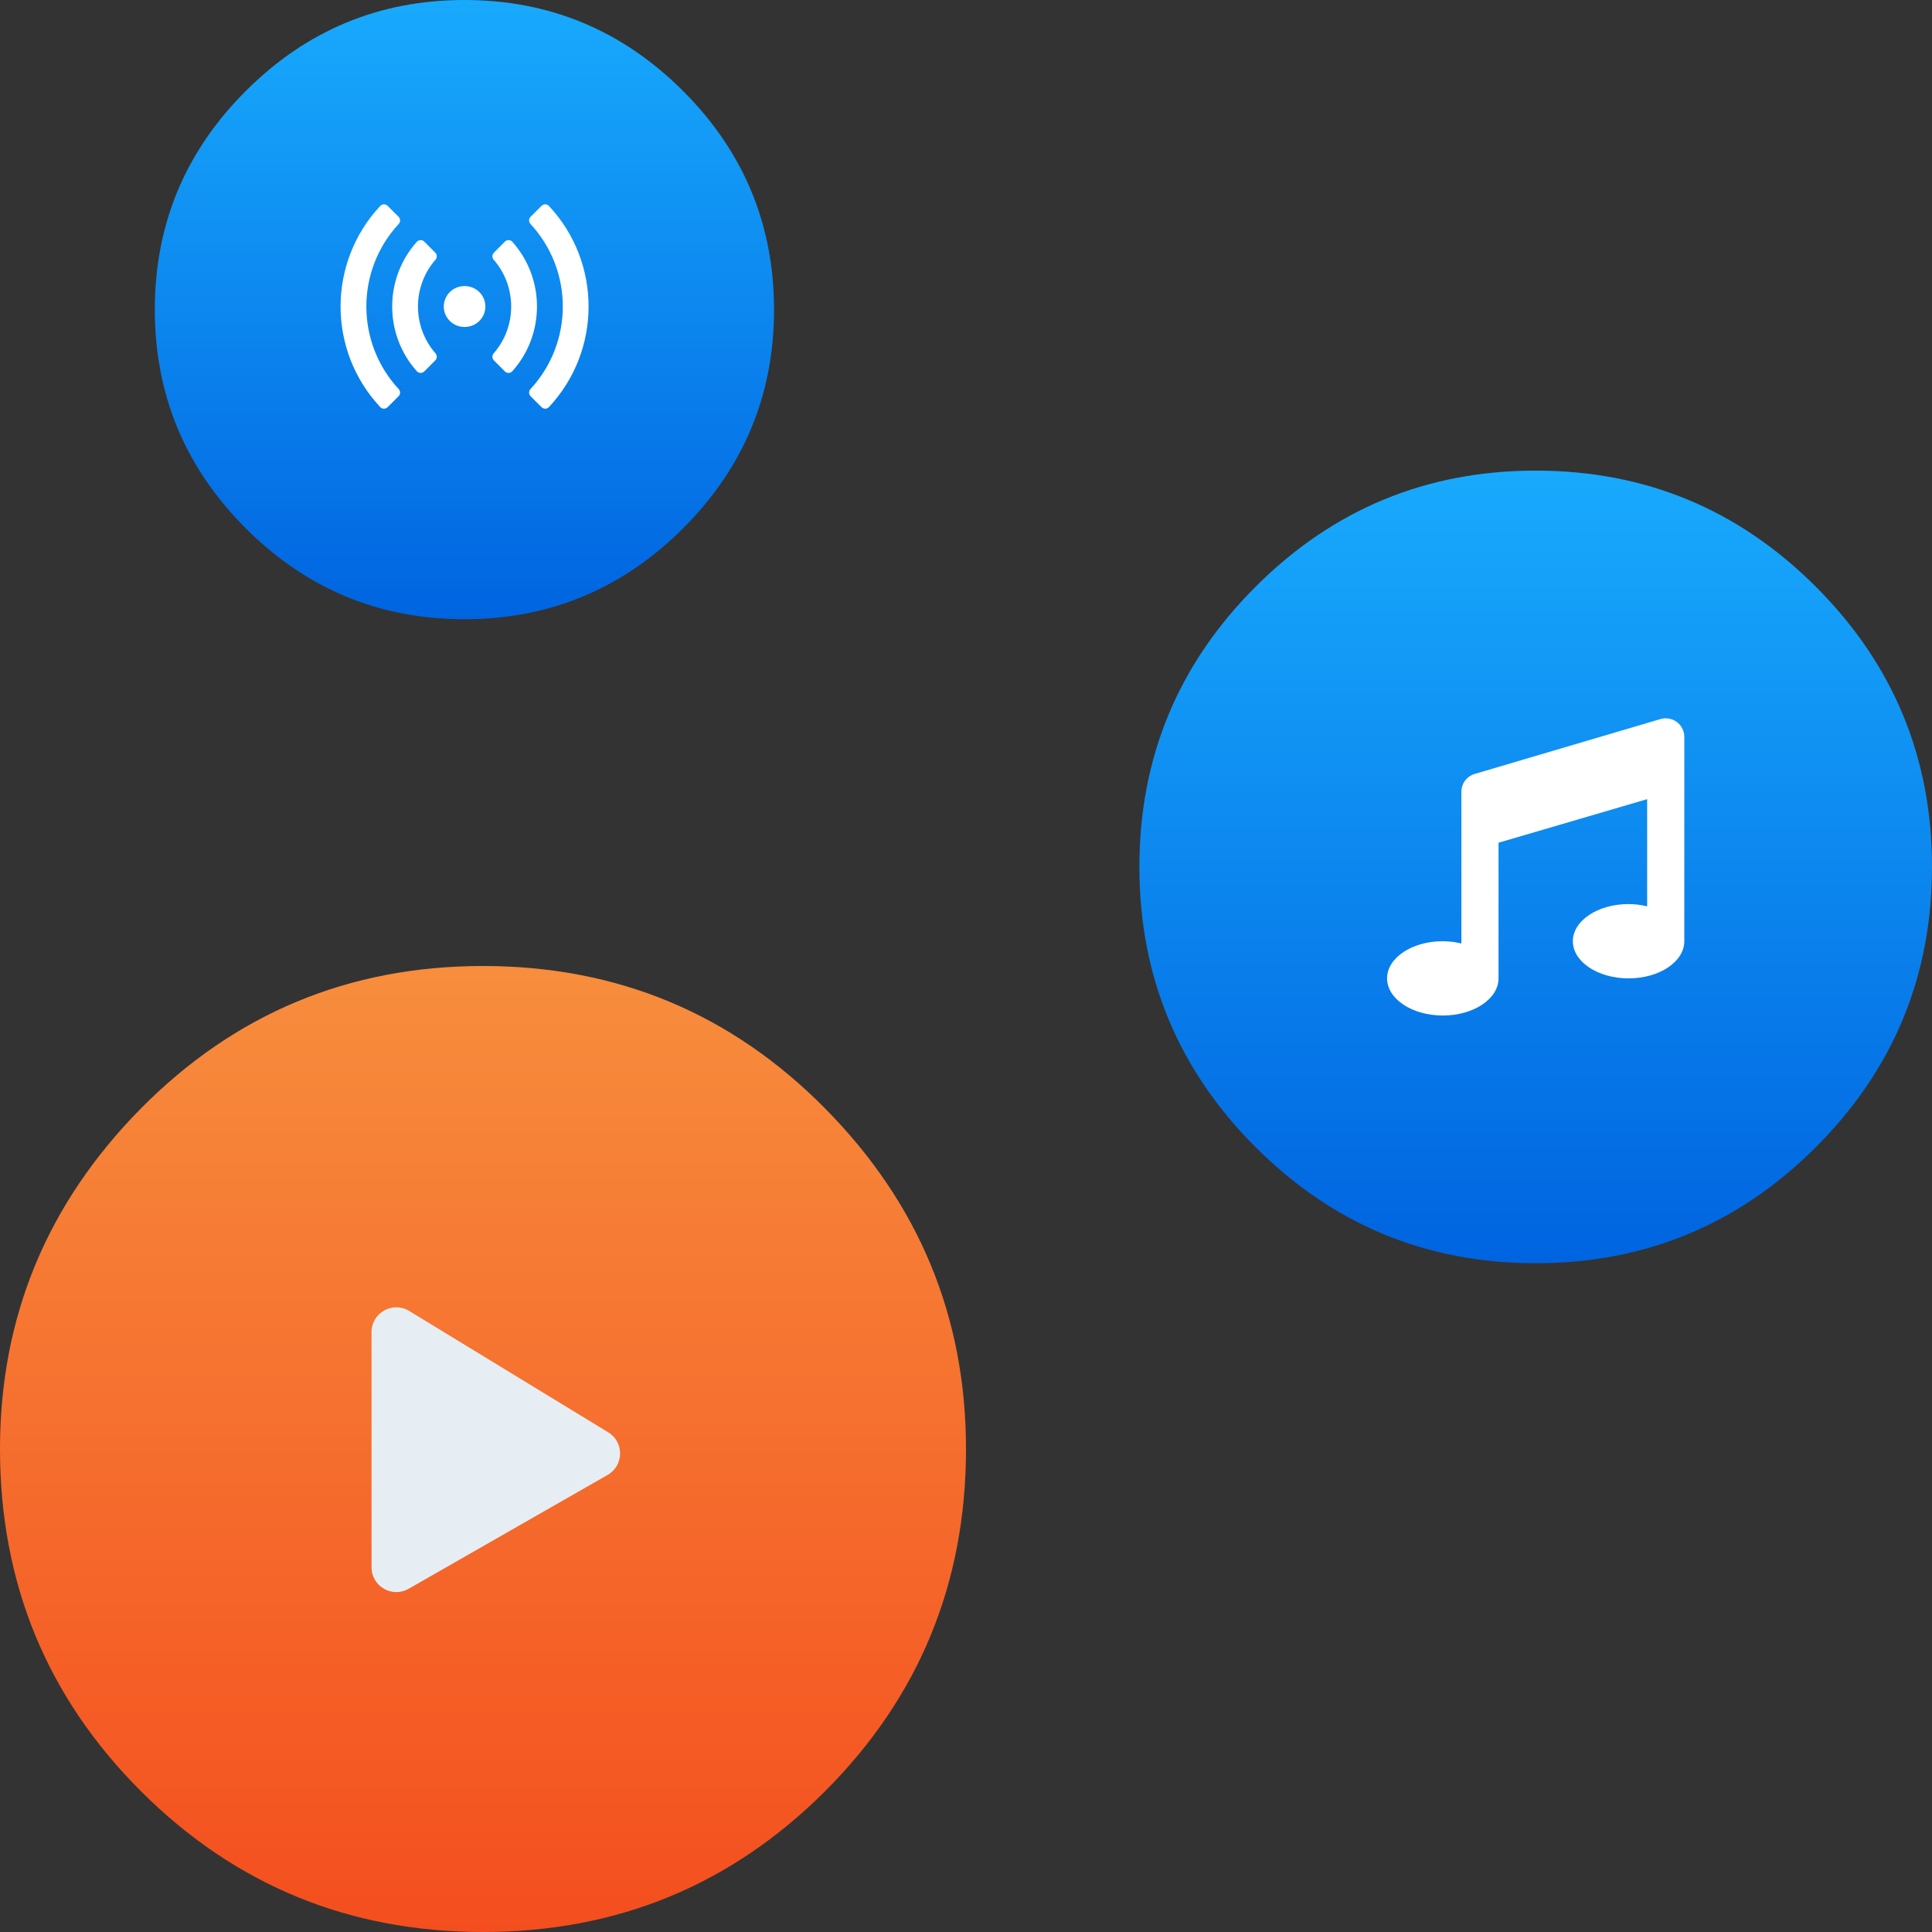
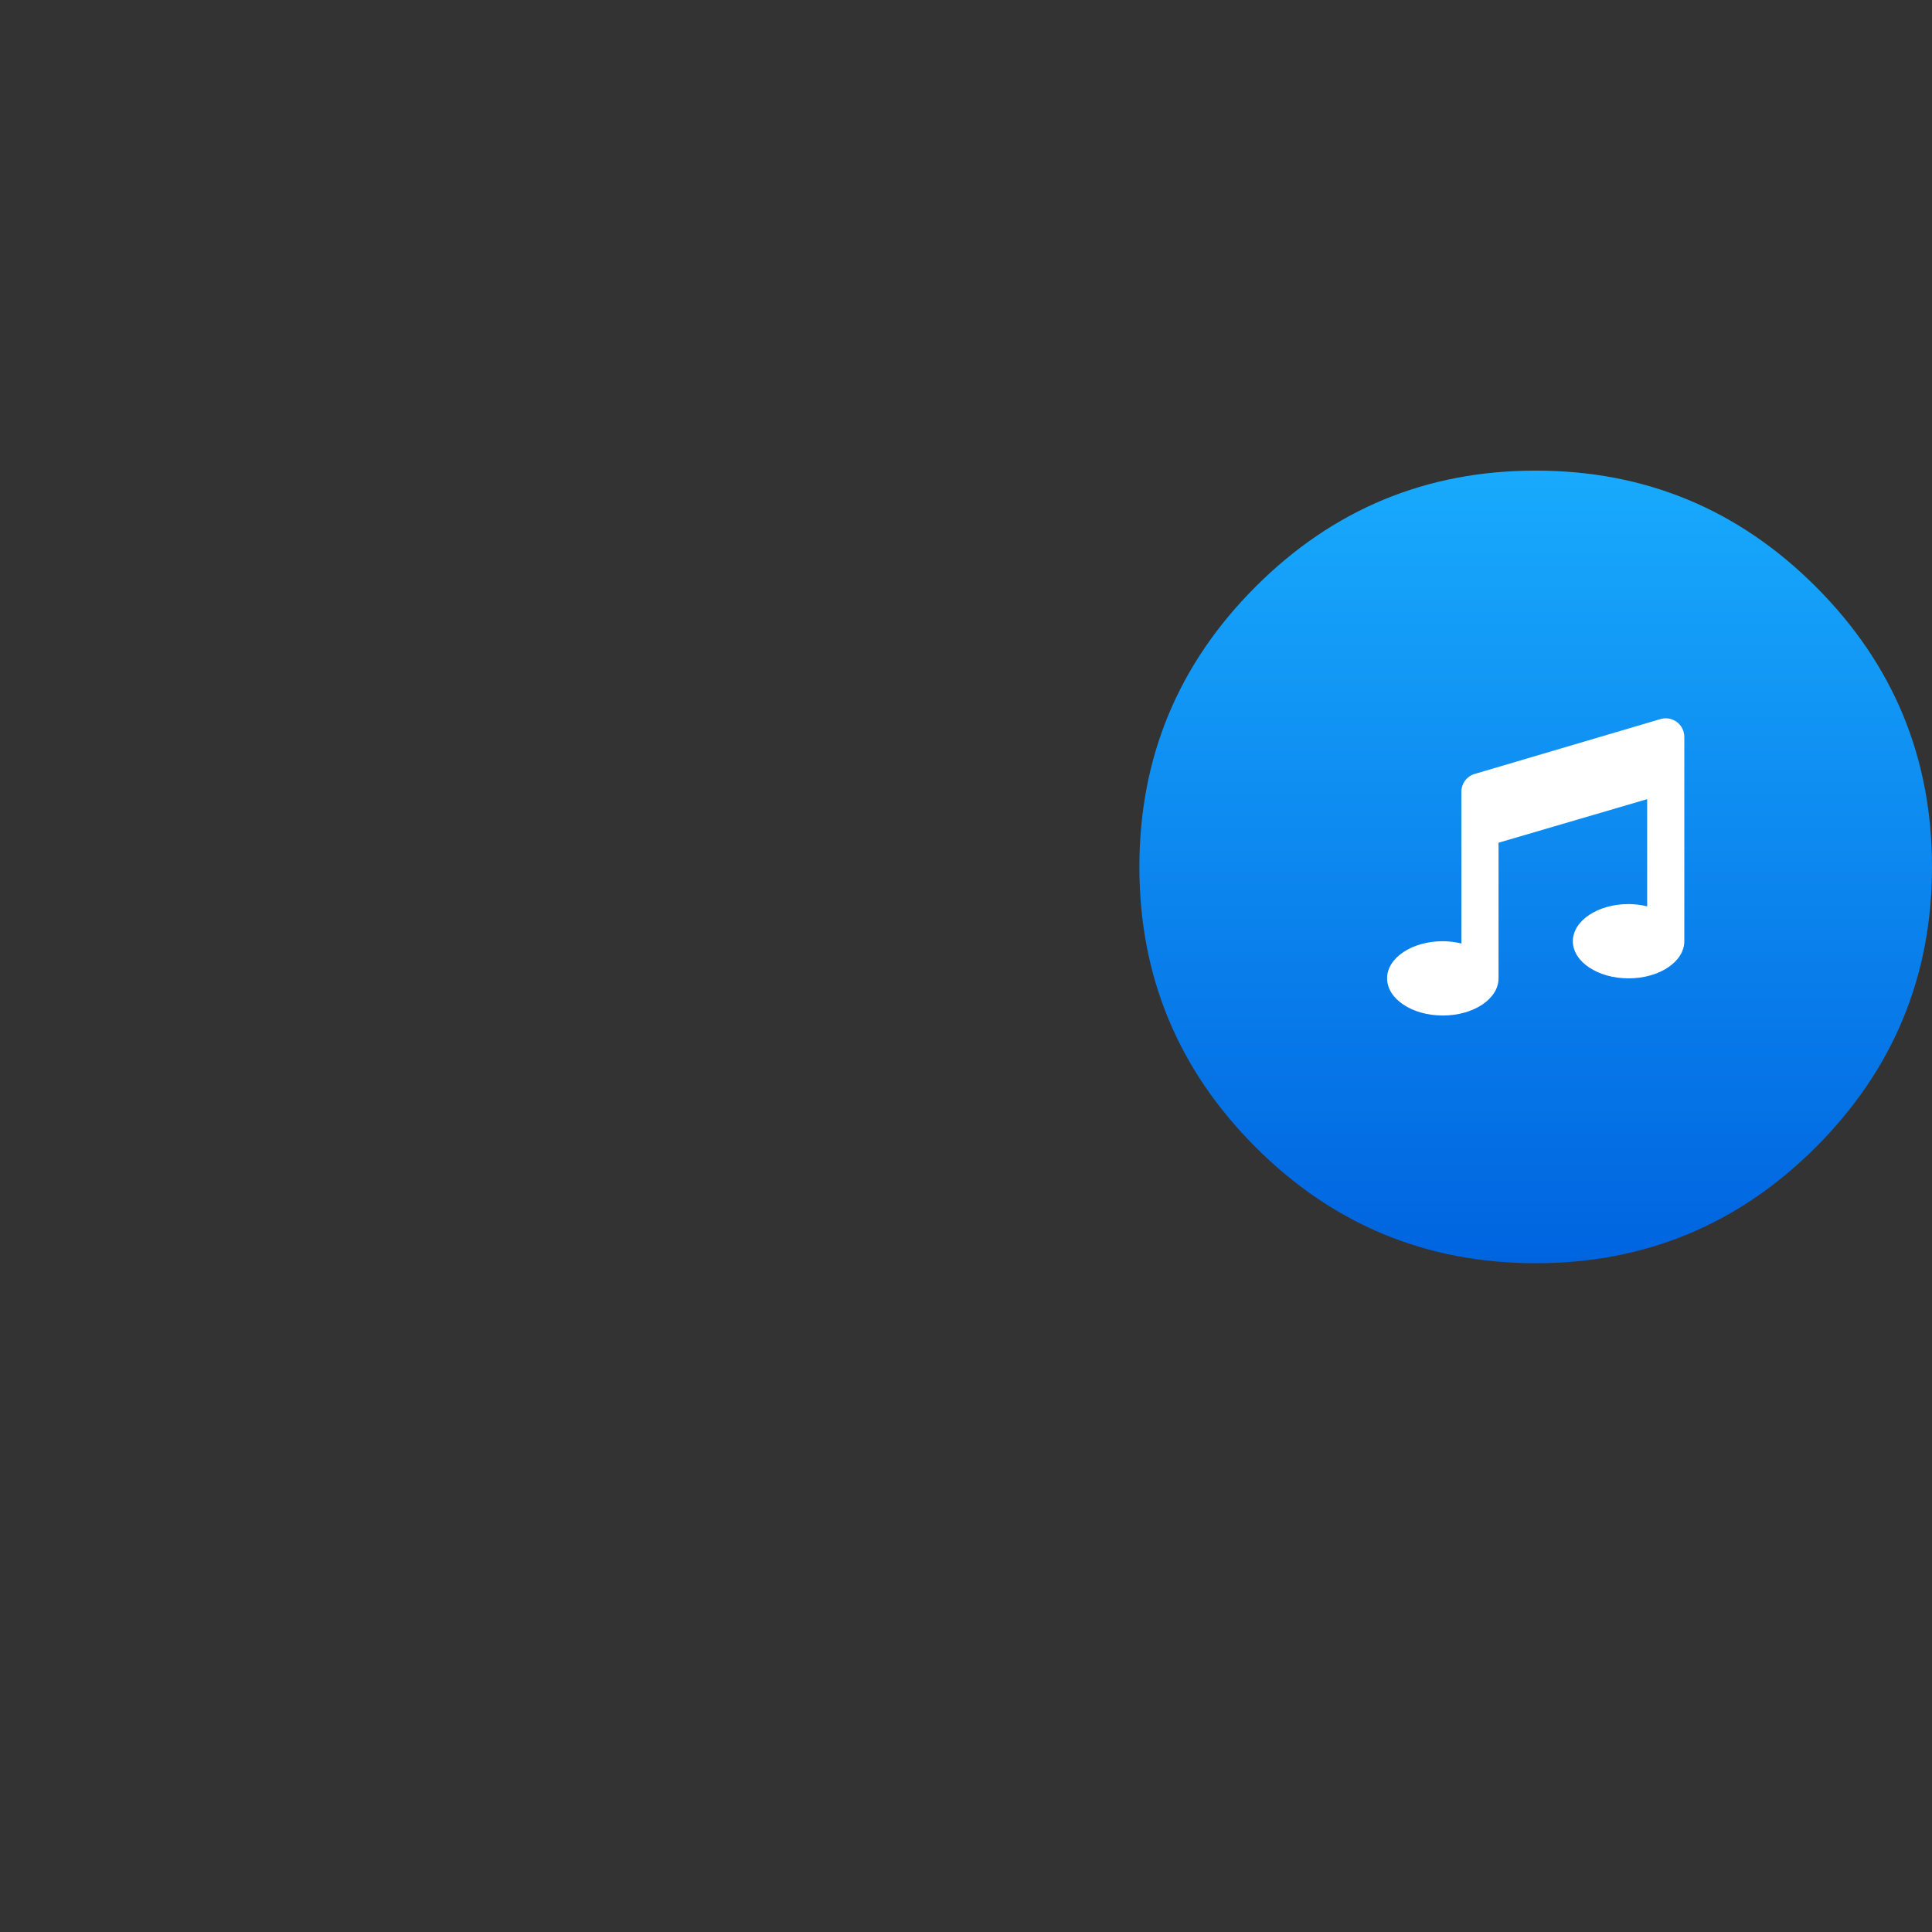
<svg xmlns="http://www.w3.org/2000/svg" width="312" height="312" viewBox="0 0 312 312" fill="none">
  <rect x="0" y="0" width="312" height="312" fill="#333333" stroke="none" />
-   <path d="M-3.40965e-06 233.996C-2.46237e-06 255.668 7.582 274.083 22.745 289.251C37.922 304.413 56.331 312 77.999 312C99.669 312 118.078 304.419 133.255 289.251C148.418 274.078 156 255.662 156 233.996C156 212.689 148.418 194.366 133.255 179.016C118.097 163.672 99.669 156 77.999 156C56.331 156 37.935 163.67 22.745 179.016C7.595 194.368 -4.34101e-06 212.689 -3.40965e-06 233.996Z" fill="url(#paint0_linear_4337_95961)" />
-   <path d="M125 50C125 36.263 120.097 24.474 110.311 14.696C100.515 4.905 88.742 4.84316e-06 74.996 5.44402e-06C61.243 6.04516e-06 49.478 4.905 39.689 14.696C29.894 24.48 25 36.263 25 50C25 63.752 29.903 75.529 39.689 85.319C49.48 95.103 61.243 100 74.996 100C88.748 100 100.515 95.103 110.311 85.319C120.106 75.529 125 63.752 125 50Z" fill="url(#paint1_linear_4337_95961)" />
  <path d="M184 139.997C184 157.663 190.262 172.747 202.762 185.254C215.262 197.748 230.337 204 248.003 204C265.669 204 280.745 197.755 293.243 185.254C305.744 172.747 312 157.67 312 139.997C312 122.33 305.744 107.253 293.243 94.751C280.745 82.25 265.669 76 248.003 76C230.337 76 215.262 82.25 202.762 94.751C190.262 107.253 184 122.33 184 139.997Z" fill="url(#paint2_linear_4337_95961)" />
-   <path d="M60 253.103V215.123C60 212.002 63.417 210.083 66.082 211.708L98.219 231.301C100.818 232.885 100.765 236.676 98.123 238.188L65.986 256.575C63.32 258.101 60 256.175 60 253.103Z" fill="#E6EEF3" />
  <path d="M268.098 116.139L238.101 124.997C237.492 125.188 236.96 125.569 236.582 126.083C236.204 126.598 236 127.219 236 127.858V152.365C235.018 152.126 234.011 152.003 233 151.997C228.031 151.997 224 154.684 224 157.997C224 161.31 228.031 163.997 233 163.997C237.969 163.997 242 161.31 242 157.997V136.09L266 129.058V146.366C265.018 146.126 264.011 146.003 263 145.997C258.031 145.997 254 148.684 254 151.997C254 155.31 258.031 157.997 263 157.997C267.969 157.997 272 155.311 272 151.997V118.997C272 118.526 271.888 118.062 271.675 117.642C271.462 117.222 271.153 116.858 270.773 116.58C270.393 116.302 269.953 116.117 269.488 116.04C269.024 115.963 268.547 115.997 268.098 116.139Z" fill="white" />
  <g clip-path="url(#clip0_4337_95961)">
-     <path fill-rule="evenodd" clip-rule="evenodd" d="M61.4 65.738C52.868 56.606 52.865 42.398 61.4 33.263C61.721 32.919 62.264 32.912 62.597 33.244L64.366 35.009C64.683 35.326 64.691 35.835 64.386 36.164C57.422 43.69 57.423 55.311 64.386 62.835C64.691 63.164 64.684 63.673 64.366 63.99L62.597 65.756C62.264 66.088 61.721 66.081 61.4 65.738ZM75 52.8C73.159 52.8 71.667 51.323 71.667 49.5C71.667 47.677 73.159 46.2 75 46.2C75.009 46.2 75.017 46.2 75.026 46.2C75.034 46.2 75.043 46.2 75.051 46.2C76.893 46.2 78.385 47.677 78.385 49.5C78.385 51.323 76.893 52.8 75.051 52.8C75.043 52.8 75.034 52.8 75.026 52.8C75.017 52.8 75.009 52.8 75 52.8ZM67.313 59.95C62.01 54.014 62.004 44.993 67.313 39.05C67.63 38.695 68.182 38.683 68.519 39.021L70.289 40.797C70.598 41.106 70.618 41.604 70.331 41.934C66.559 46.252 66.551 52.738 70.331 57.067C70.618 57.396 70.597 57.894 70.289 58.204L68.519 59.98C68.182 60.317 67.631 60.306 67.313 59.95ZM88.651 65.738C97.183 56.606 97.186 42.398 88.651 33.263C88.331 32.919 87.787 32.912 87.455 33.244L85.685 35.009C85.368 35.326 85.361 35.835 85.665 36.164C92.63 43.69 92.628 55.311 85.665 62.835C85.361 63.164 85.368 63.673 85.685 63.99L87.455 65.756C87.787 66.088 88.331 66.081 88.651 65.738ZM82.738 59.95C88.041 54.014 88.047 44.993 82.738 39.05C82.421 38.695 81.869 38.683 81.533 39.021L79.762 40.797C79.454 41.106 79.433 41.604 79.721 41.934C83.492 46.252 83.5 52.738 79.721 57.067C79.433 57.396 79.454 57.894 79.762 58.204L81.533 59.98C81.869 60.317 82.421 60.306 82.738 59.95Z" fill="white" />
-   </g>
+     </g>
  <defs>
    <linearGradient id="paint0_linear_4337_95961" x1="78" y1="312" x2="78" y2="157.147" gradientUnits="userSpaceOnUse">
      <stop stop-color="#F44E1E" />
      <stop offset="1" stop-color="#F78D3D" />
    </linearGradient>
    <linearGradient id="paint1_linear_4337_95961" x1="75.505" y1="100" x2="75.505" y2="5.42175e-06" gradientUnits="userSpaceOnUse">
      <stop stop-color="#0064E0" />
      <stop offset="1" stop-color="#18AAFD" />
    </linearGradient>
    <linearGradient id="paint2_linear_4337_95961" x1="248.646" y1="204" x2="248.646" y2="76" gradientUnits="userSpaceOnUse">
      <stop stop-color="#0064E0" />
      <stop offset="1" stop-color="#18AAFD" />
    </linearGradient>
    <clipPath id="clip0_4337_95961">
-       <rect width="40" height="33" fill="white" transform="translate(55 33)" />
-     </clipPath>
+       </clipPath>
  </defs>
</svg>